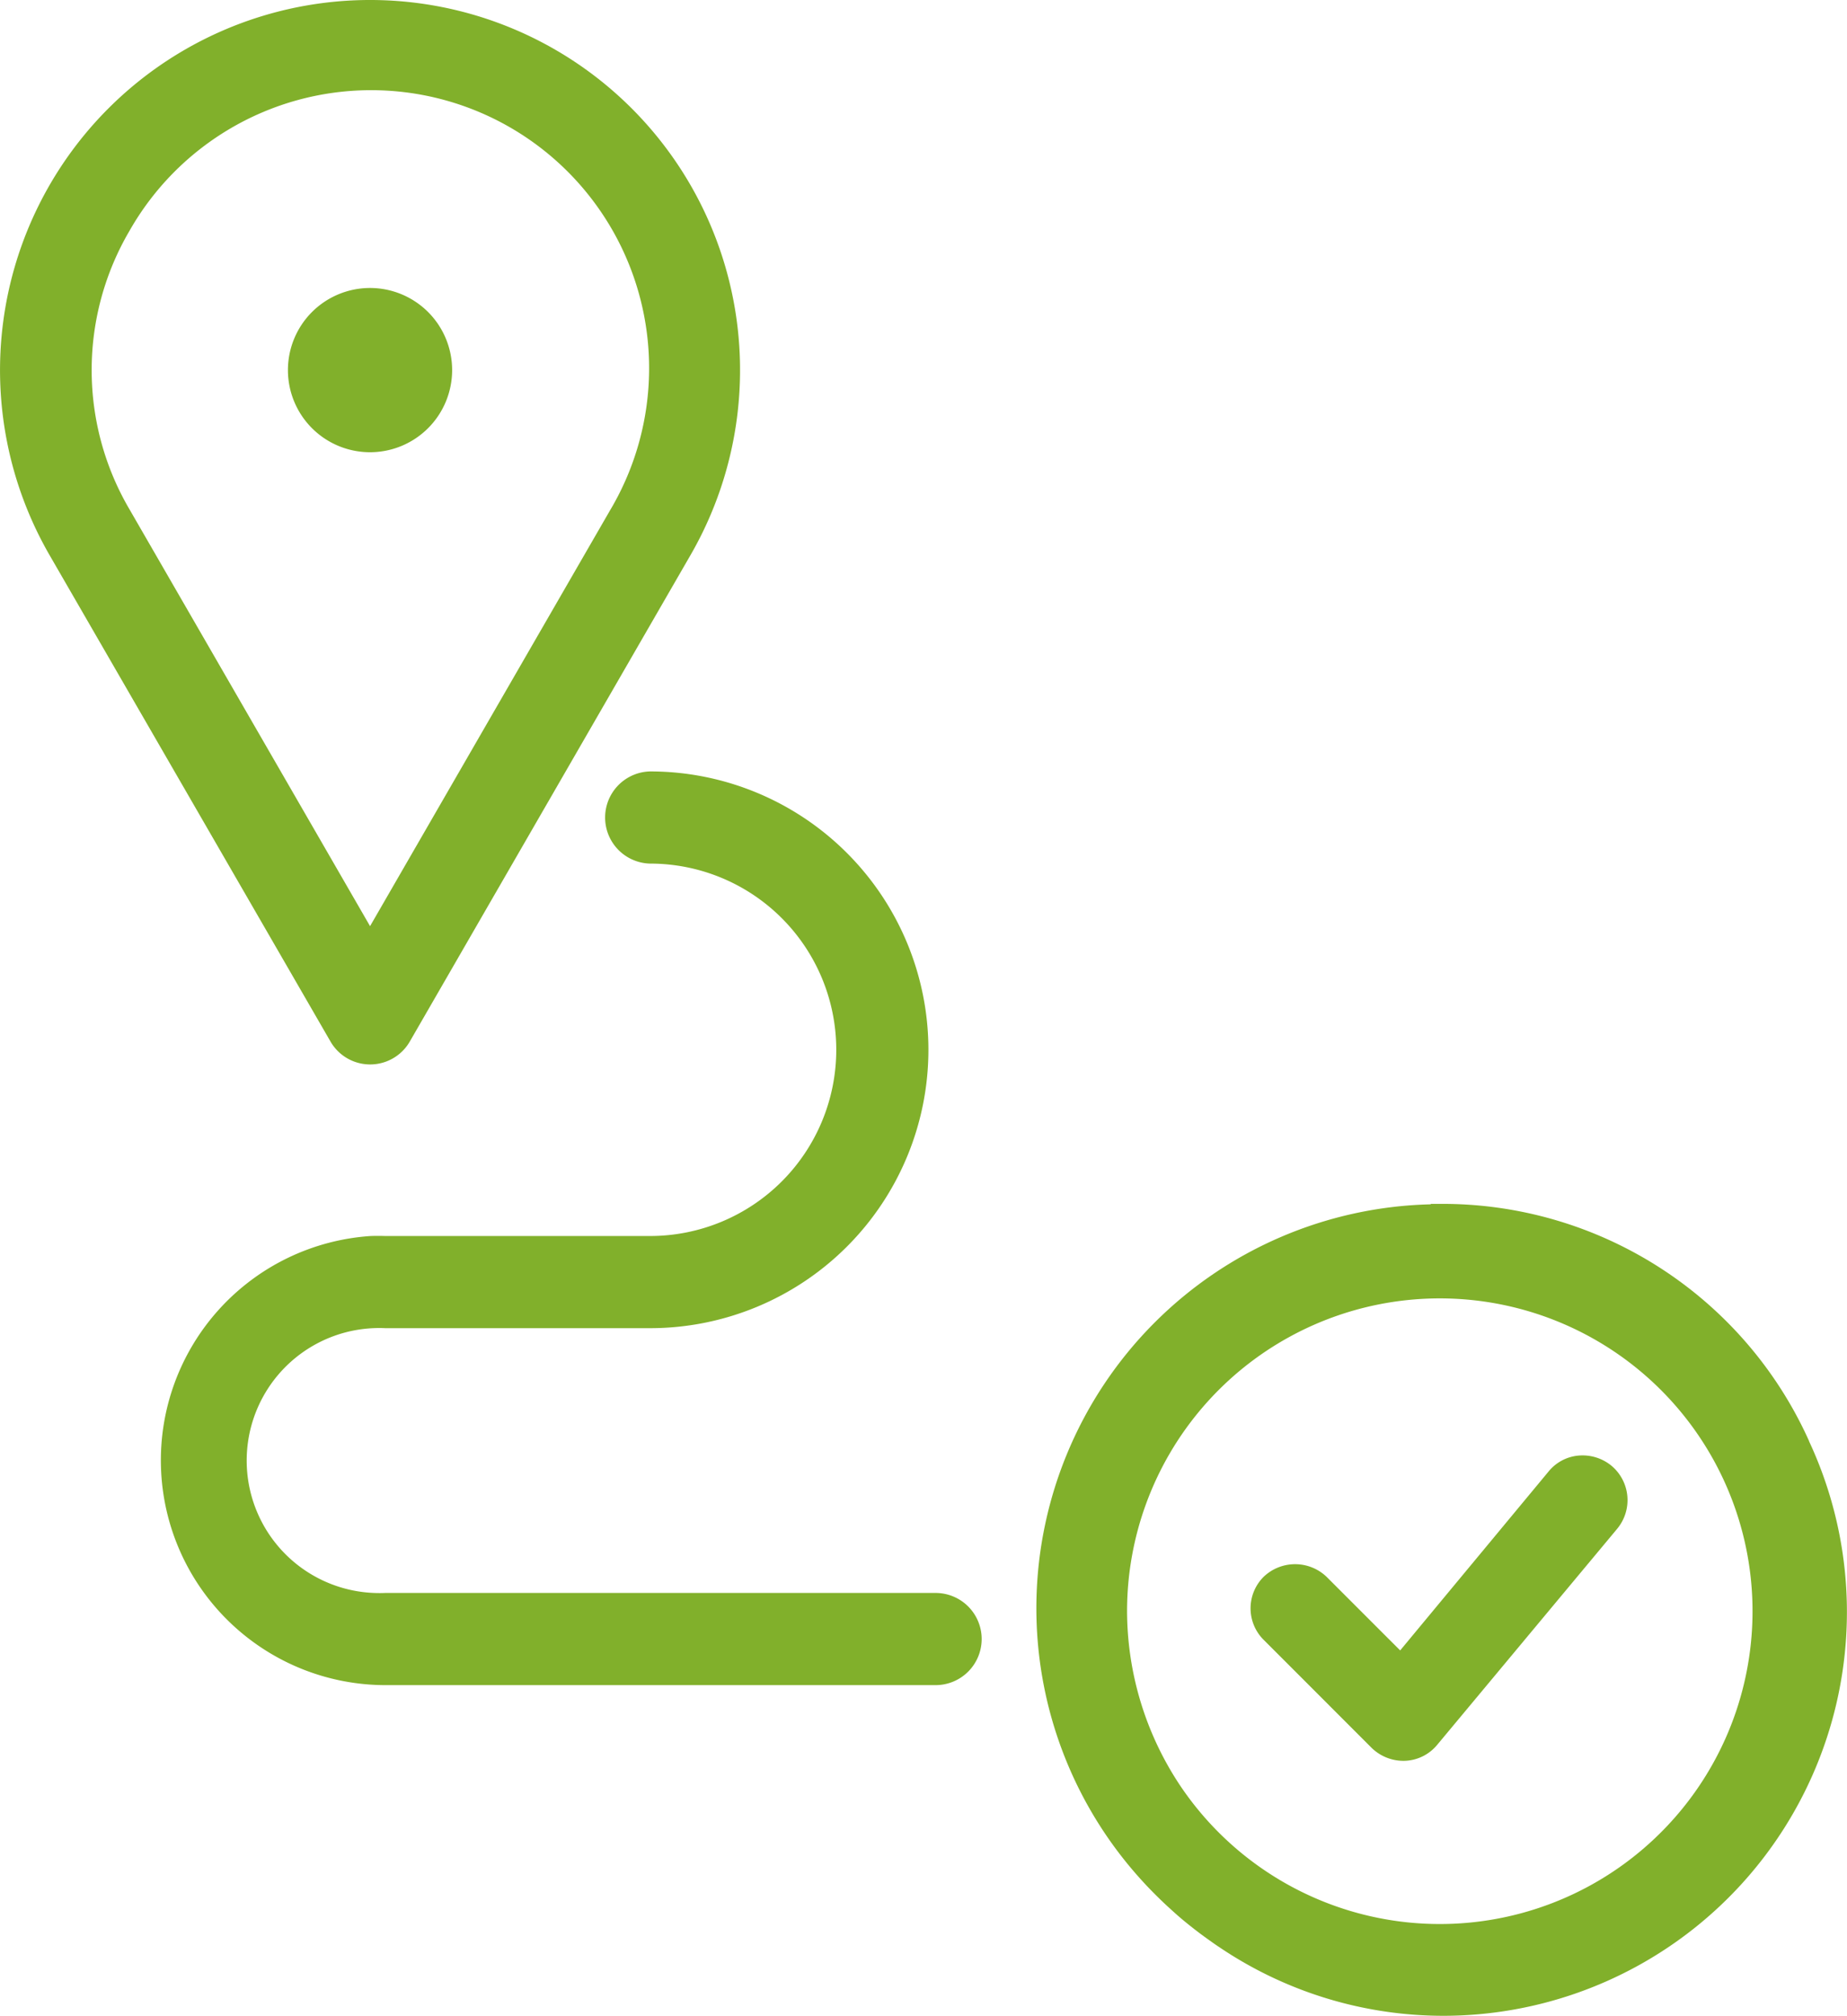
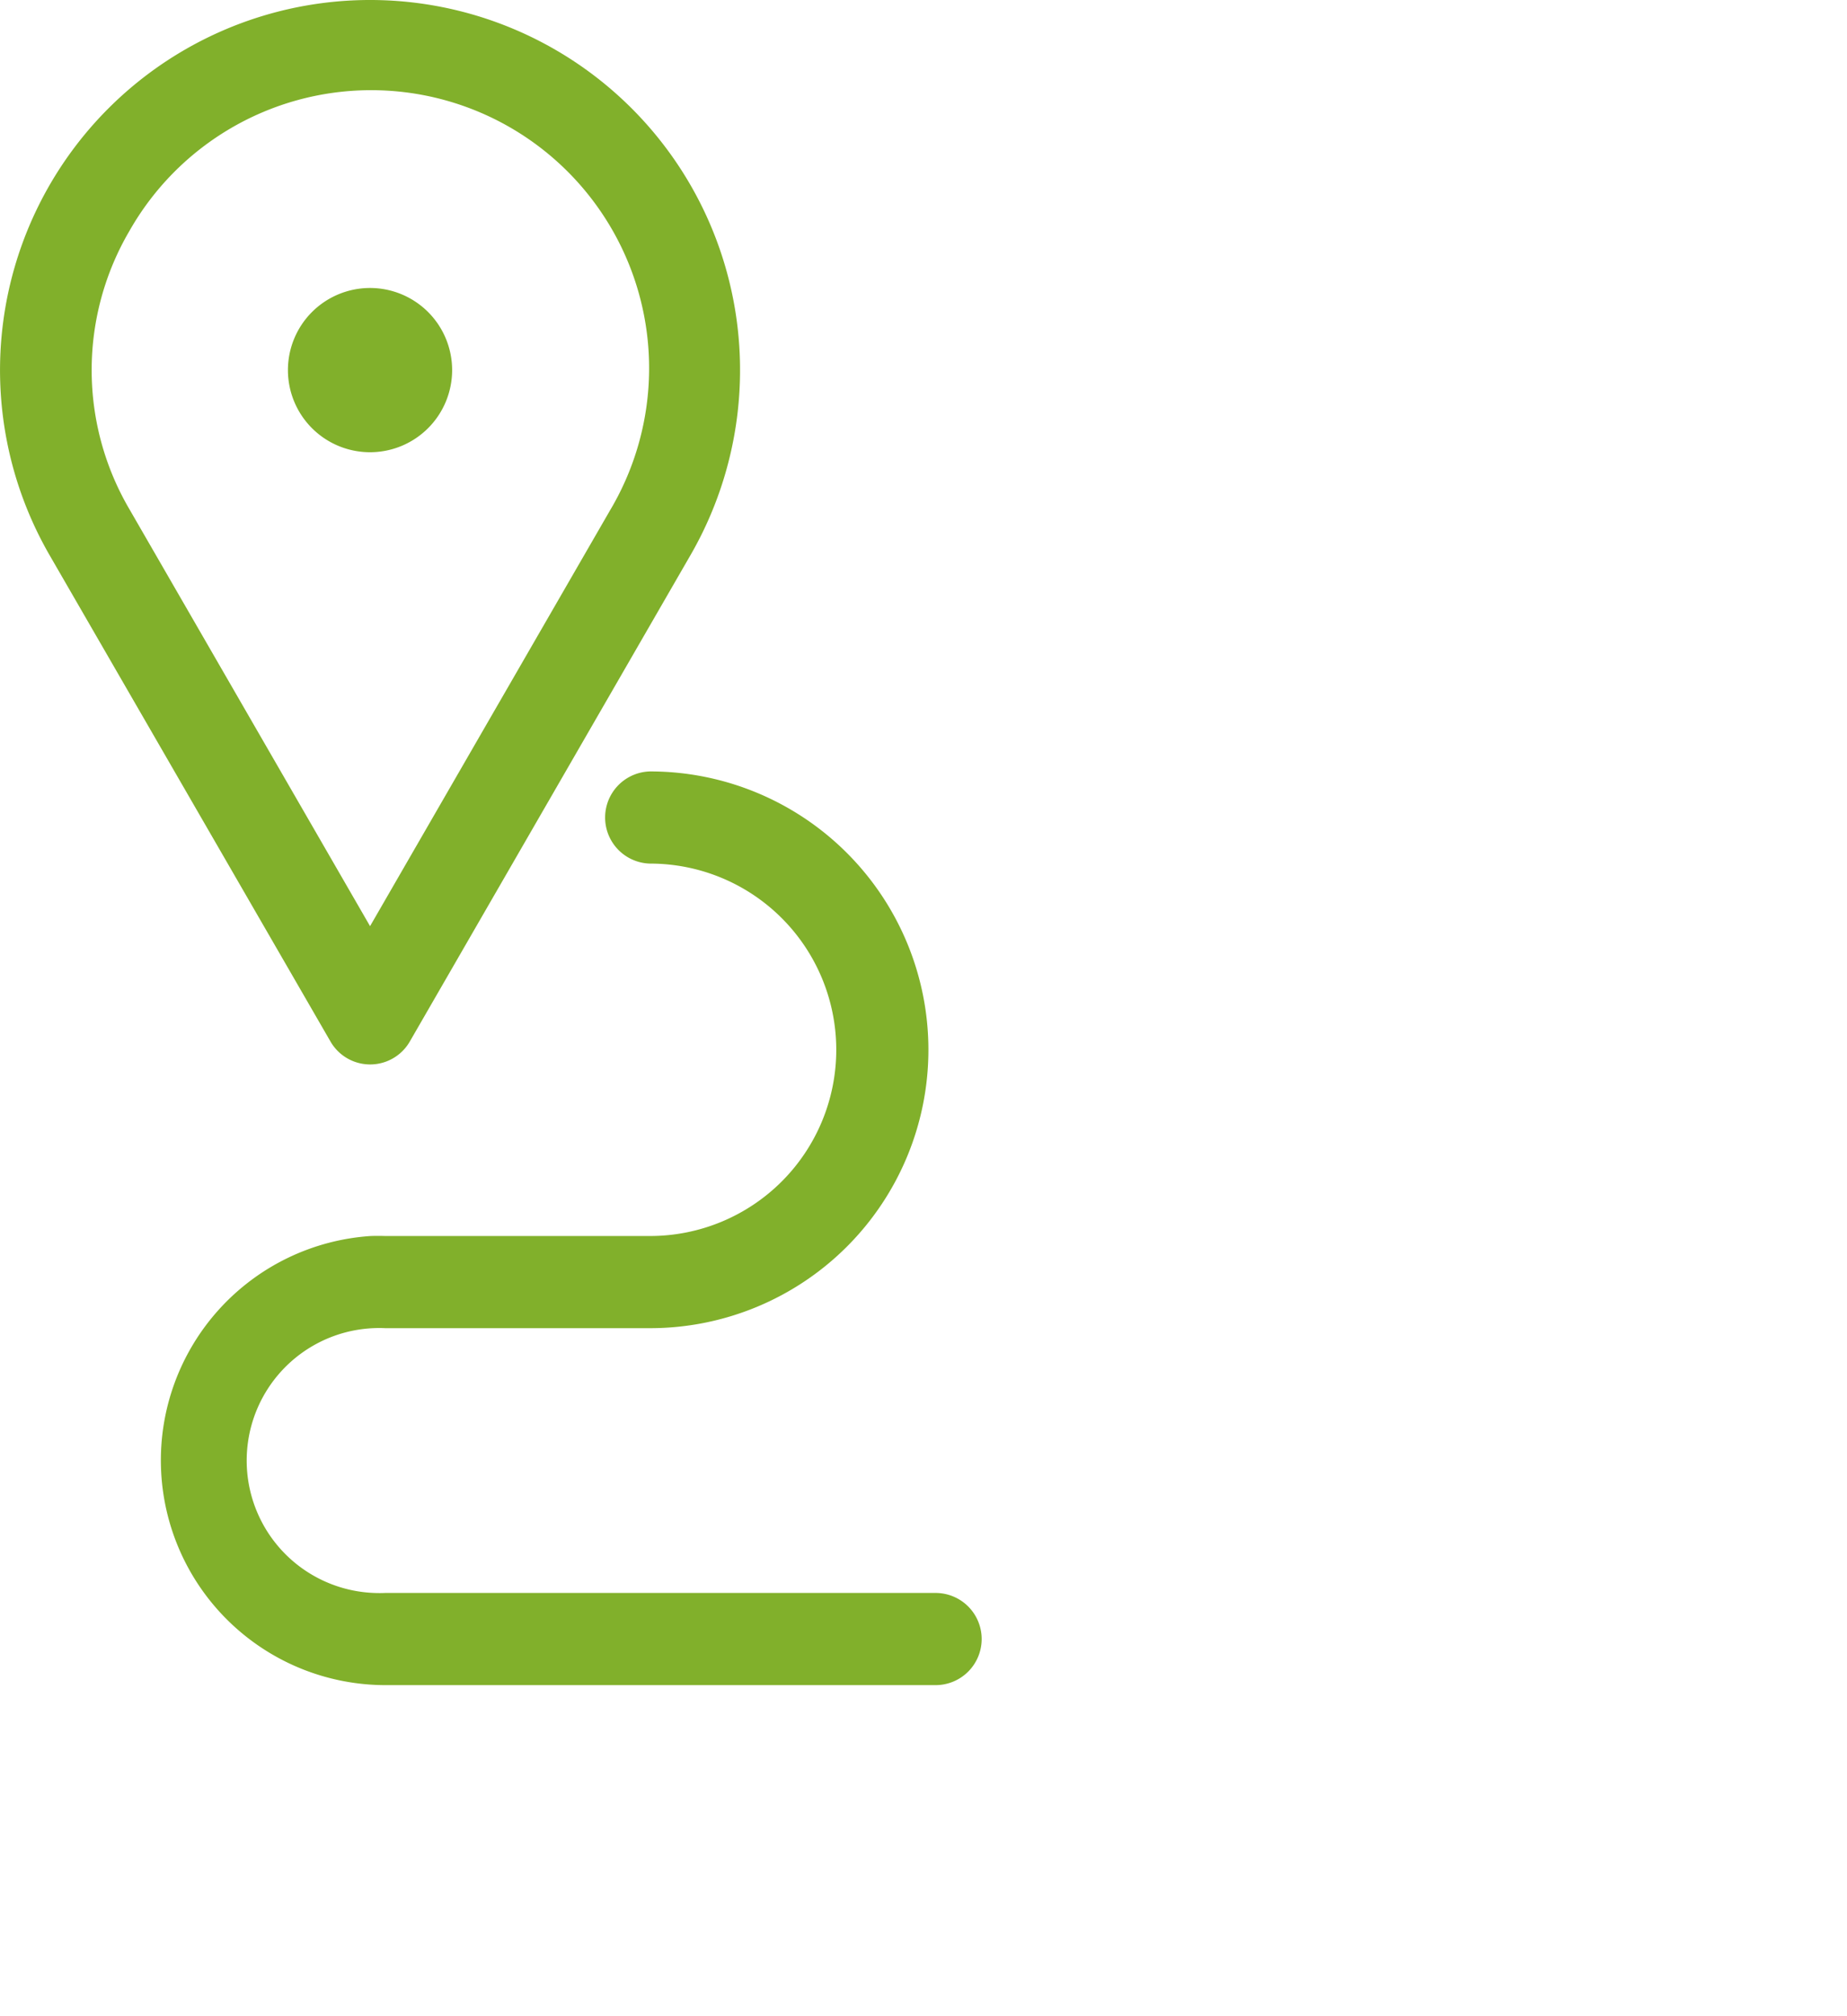
<svg xmlns="http://www.w3.org/2000/svg" width="71.498" height="78.01" viewBox="0 0 71.498 78.01">
  <g id="Grupo_351" data-name="Grupo 351" transform="translate(-1152.873 -1495.699)">
    <path id="Caminho_25" data-name="Caminho 25" d="M938.507,141.032a1.784,1.784,0,0,1-1.784,1.784H915.416a8.7,8.7,0,0,1-.557-17.381q.278-.009.557,0h10.256a7.206,7.206,0,0,0,0-14.412,1.784,1.784,0,0,1,0-3.567,10.773,10.773,0,0,1,0,21.546H915.416a5.128,5.128,0,1,0-.428,10.247q.214.009.428,0h21.307a1.784,1.784,0,0,1,1.784,1.784" transform="translate(252.367 1418.097)" fill="#81b02b" />
-     <path id="Caminho_26" data-name="Caminho 26" d="M1058.446,176.412a15.553,15.553,0,0,0-14.29-9.185h-.358v.017a15.635,15.635,0,0,0-11.1,26.258l.073.08q.4.423.821.815c.112.1.226.207.341.308.2.179.413.353.627.521.238.189.482.368.73.543.1.072.205.145.31.214a15.5,15.5,0,0,0,8.687,2.665,15.628,15.628,0,0,0,14.155-22.236m-26.4,6.594a12.106,12.106,0,1,1,2.061,6.741,12.221,12.221,0,0,1-2.061-6.741" transform="translate(164.46 1375.062)" fill="#81b02b" />
-     <path id="Caminho_27" data-name="Caminho 27" d="M1062.82,213.32a1.766,1.766,0,0,0,1.292.5h0a1.7,1.7,0,0,0,1.248-.622l6.967-8.361a1.735,1.735,0,0,0-.227-2.439,1.764,1.764,0,0,0-1.265-.391,1.688,1.688,0,0,0-1.17.621l-5.741,6.92-2.848-2.848a1.763,1.763,0,0,0-2.438,0,1.722,1.722,0,0,0,0,2.437Z" transform="translate(143.15 1350.022)" fill="#81b02b" />
    <path id="Caminho_28" data-name="Caminho 28" d="M906.729,2.76a14.324,14.324,0,0,0-19.568,19.565l10.871,18.817a1.772,1.772,0,0,0,3.077,0l10.862-18.817A14.323,14.323,0,0,0,906.729,2.76m2.157,17.781-9.319,16.142-9.319-16.142a10.647,10.647,0,0,1,0-10.755,10.76,10.76,0,1,1,18.639,10.755" transform="translate(267.631 1494.858)" fill="#81b02b" />
    <path id="Caminho_29" data-name="Caminho 29" d="M931.408,43.822a3.178,3.178,0,1,1-3.178-3.178,3.178,3.178,0,0,1,3.178,3.178" transform="translate(238.967 1466.2)" fill="#81b02b" />
  </g>
</svg>